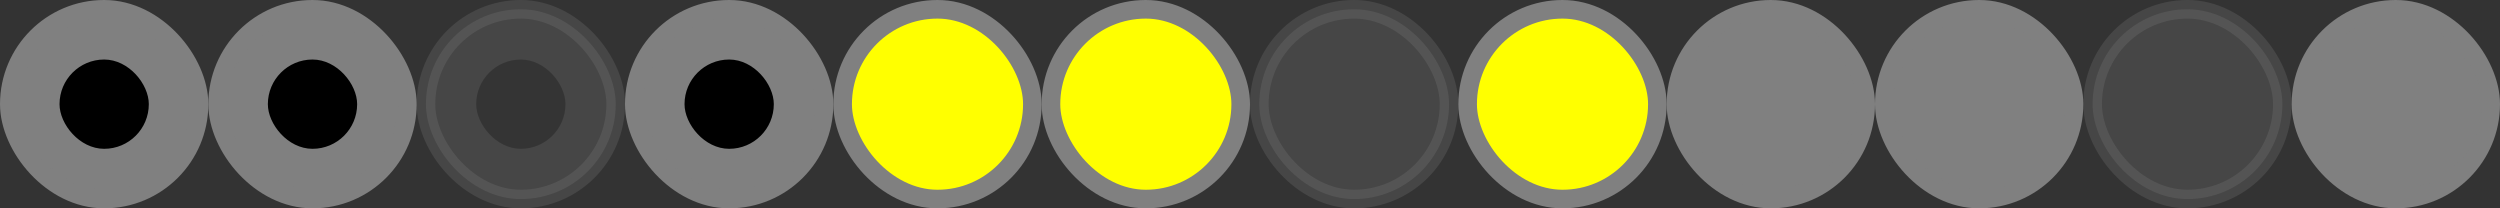
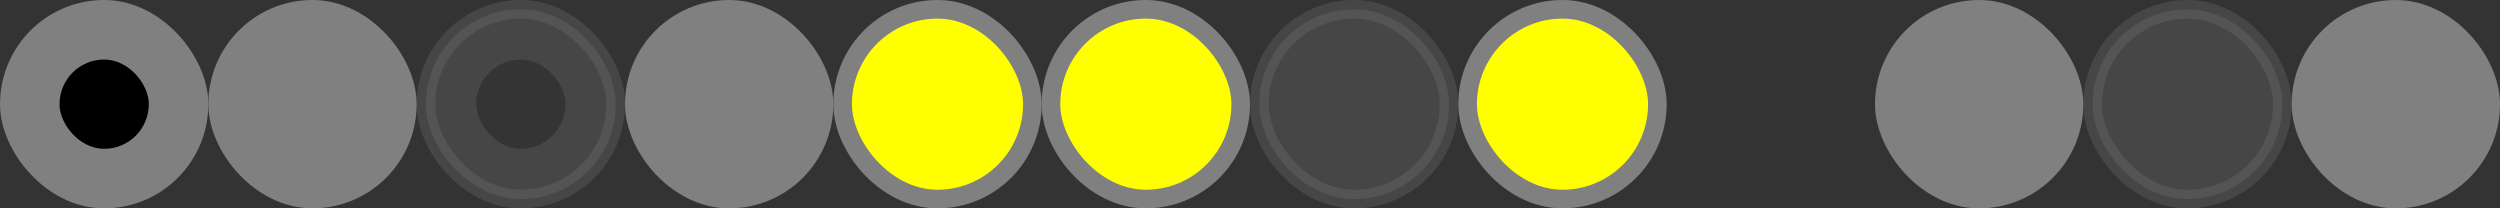
<svg xmlns="http://www.w3.org/2000/svg" width="168" height="14" viewBox="0 0 168 14" fill="none">
  <rect x="0" y="0" width="168" height="14" fill="#333333" stroke="none" />
  <rect x="0.625" y="0.625" width="12.75" height="12.75" rx="6.375" fill="#808080" stroke="#808080" stroke-width="1.25" />
  <rect x="4" y="4" width="6" height="6" rx="3" fill="black" />
  <rect x="14.625" y="0.625" width="12.75" height="12.75" rx="6.375" fill="#808080" stroke="#808080" stroke-width="1.25" />
-   <rect x="18" y="4" width="6" height="6" rx="3" fill="black" />
  <rect opacity="0.25" x="28.625" y="0.625" width="12.75" height="12.75" rx="6.375" fill="#808080" stroke="#808080" stroke-width="1.25" />
  <rect opacity="0.25" x="32" y="4" width="6" height="6" rx="3" fill="black" />
  <rect x="42.625" y="0.625" width="12.75" height="12.75" rx="6.375" fill="#808080" stroke="#808080" stroke-width="1.25" />
-   <rect x="46" y="4" width="6" height="6" rx="3" fill="black" />
  <rect x="56.625" y="0.625" width="12.75" height="12.75" rx="6.375" fill="#FFFF00" stroke="#808080" stroke-width="1.25" />
  <rect x="70.625" y="0.625" width="12.75" height="12.75" rx="6.375" fill="#FFFF00" stroke="#808080" stroke-width="1.25" />
  <rect opacity="0.25" x="84.625" y="0.625" width="12.75" height="12.75" rx="6.375" fill="#808080" stroke="#808080" stroke-width="1.25" />
  <rect x="98.625" y="0.625" width="12.75" height="12.75" rx="6.375" fill="#FFFF00" stroke="#808080" stroke-width="1.25" />
-   <rect x="112.625" y="0.625" width="12.75" height="12.75" rx="6.375" fill="#808080" stroke="#808080" stroke-width="1.25" />
  <rect x="126.625" y="0.625" width="12.75" height="12.75" rx="6.375" fill="#808080" stroke="#808080" stroke-width="1.25" />
  <rect opacity="0.25" x="140.625" y="0.625" width="12.75" height="12.75" rx="6.375" fill="#808080" stroke="#808080" stroke-width="1.25" />
  <rect x="154.625" y="0.625" width="12.75" height="12.75" rx="6.375" fill="#808080" stroke="#808080" stroke-width="1.25" />
</svg>